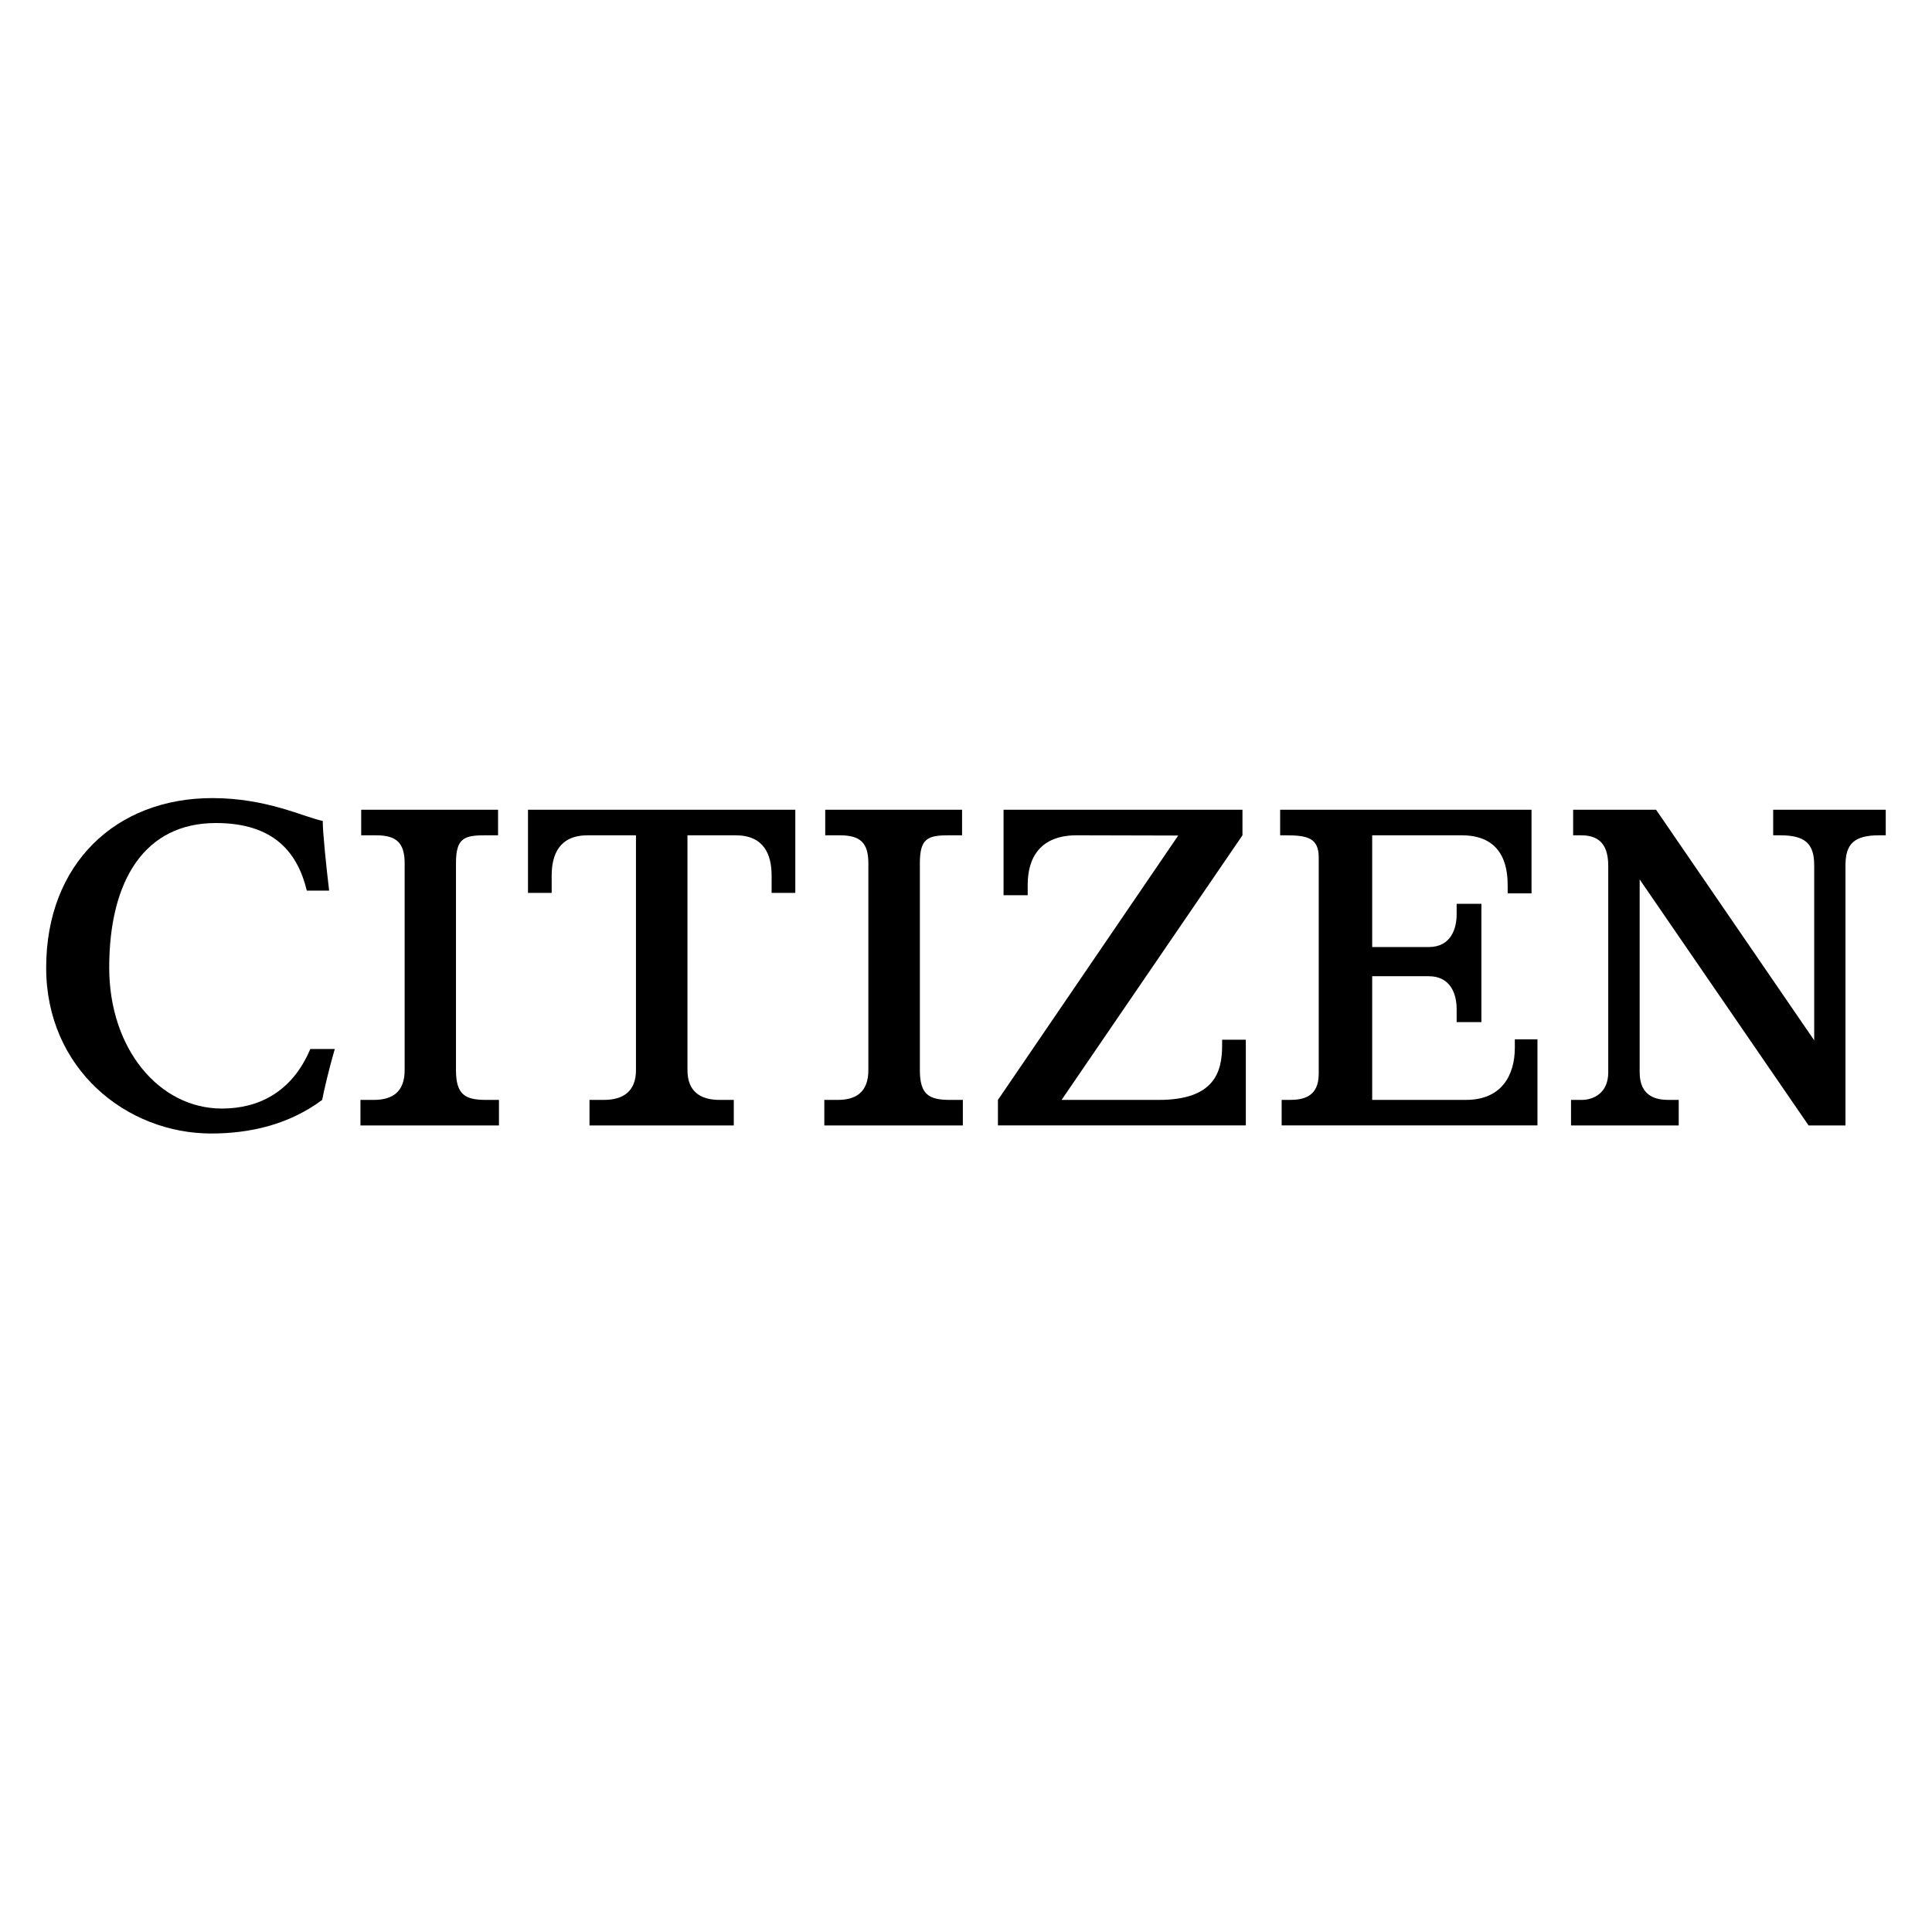
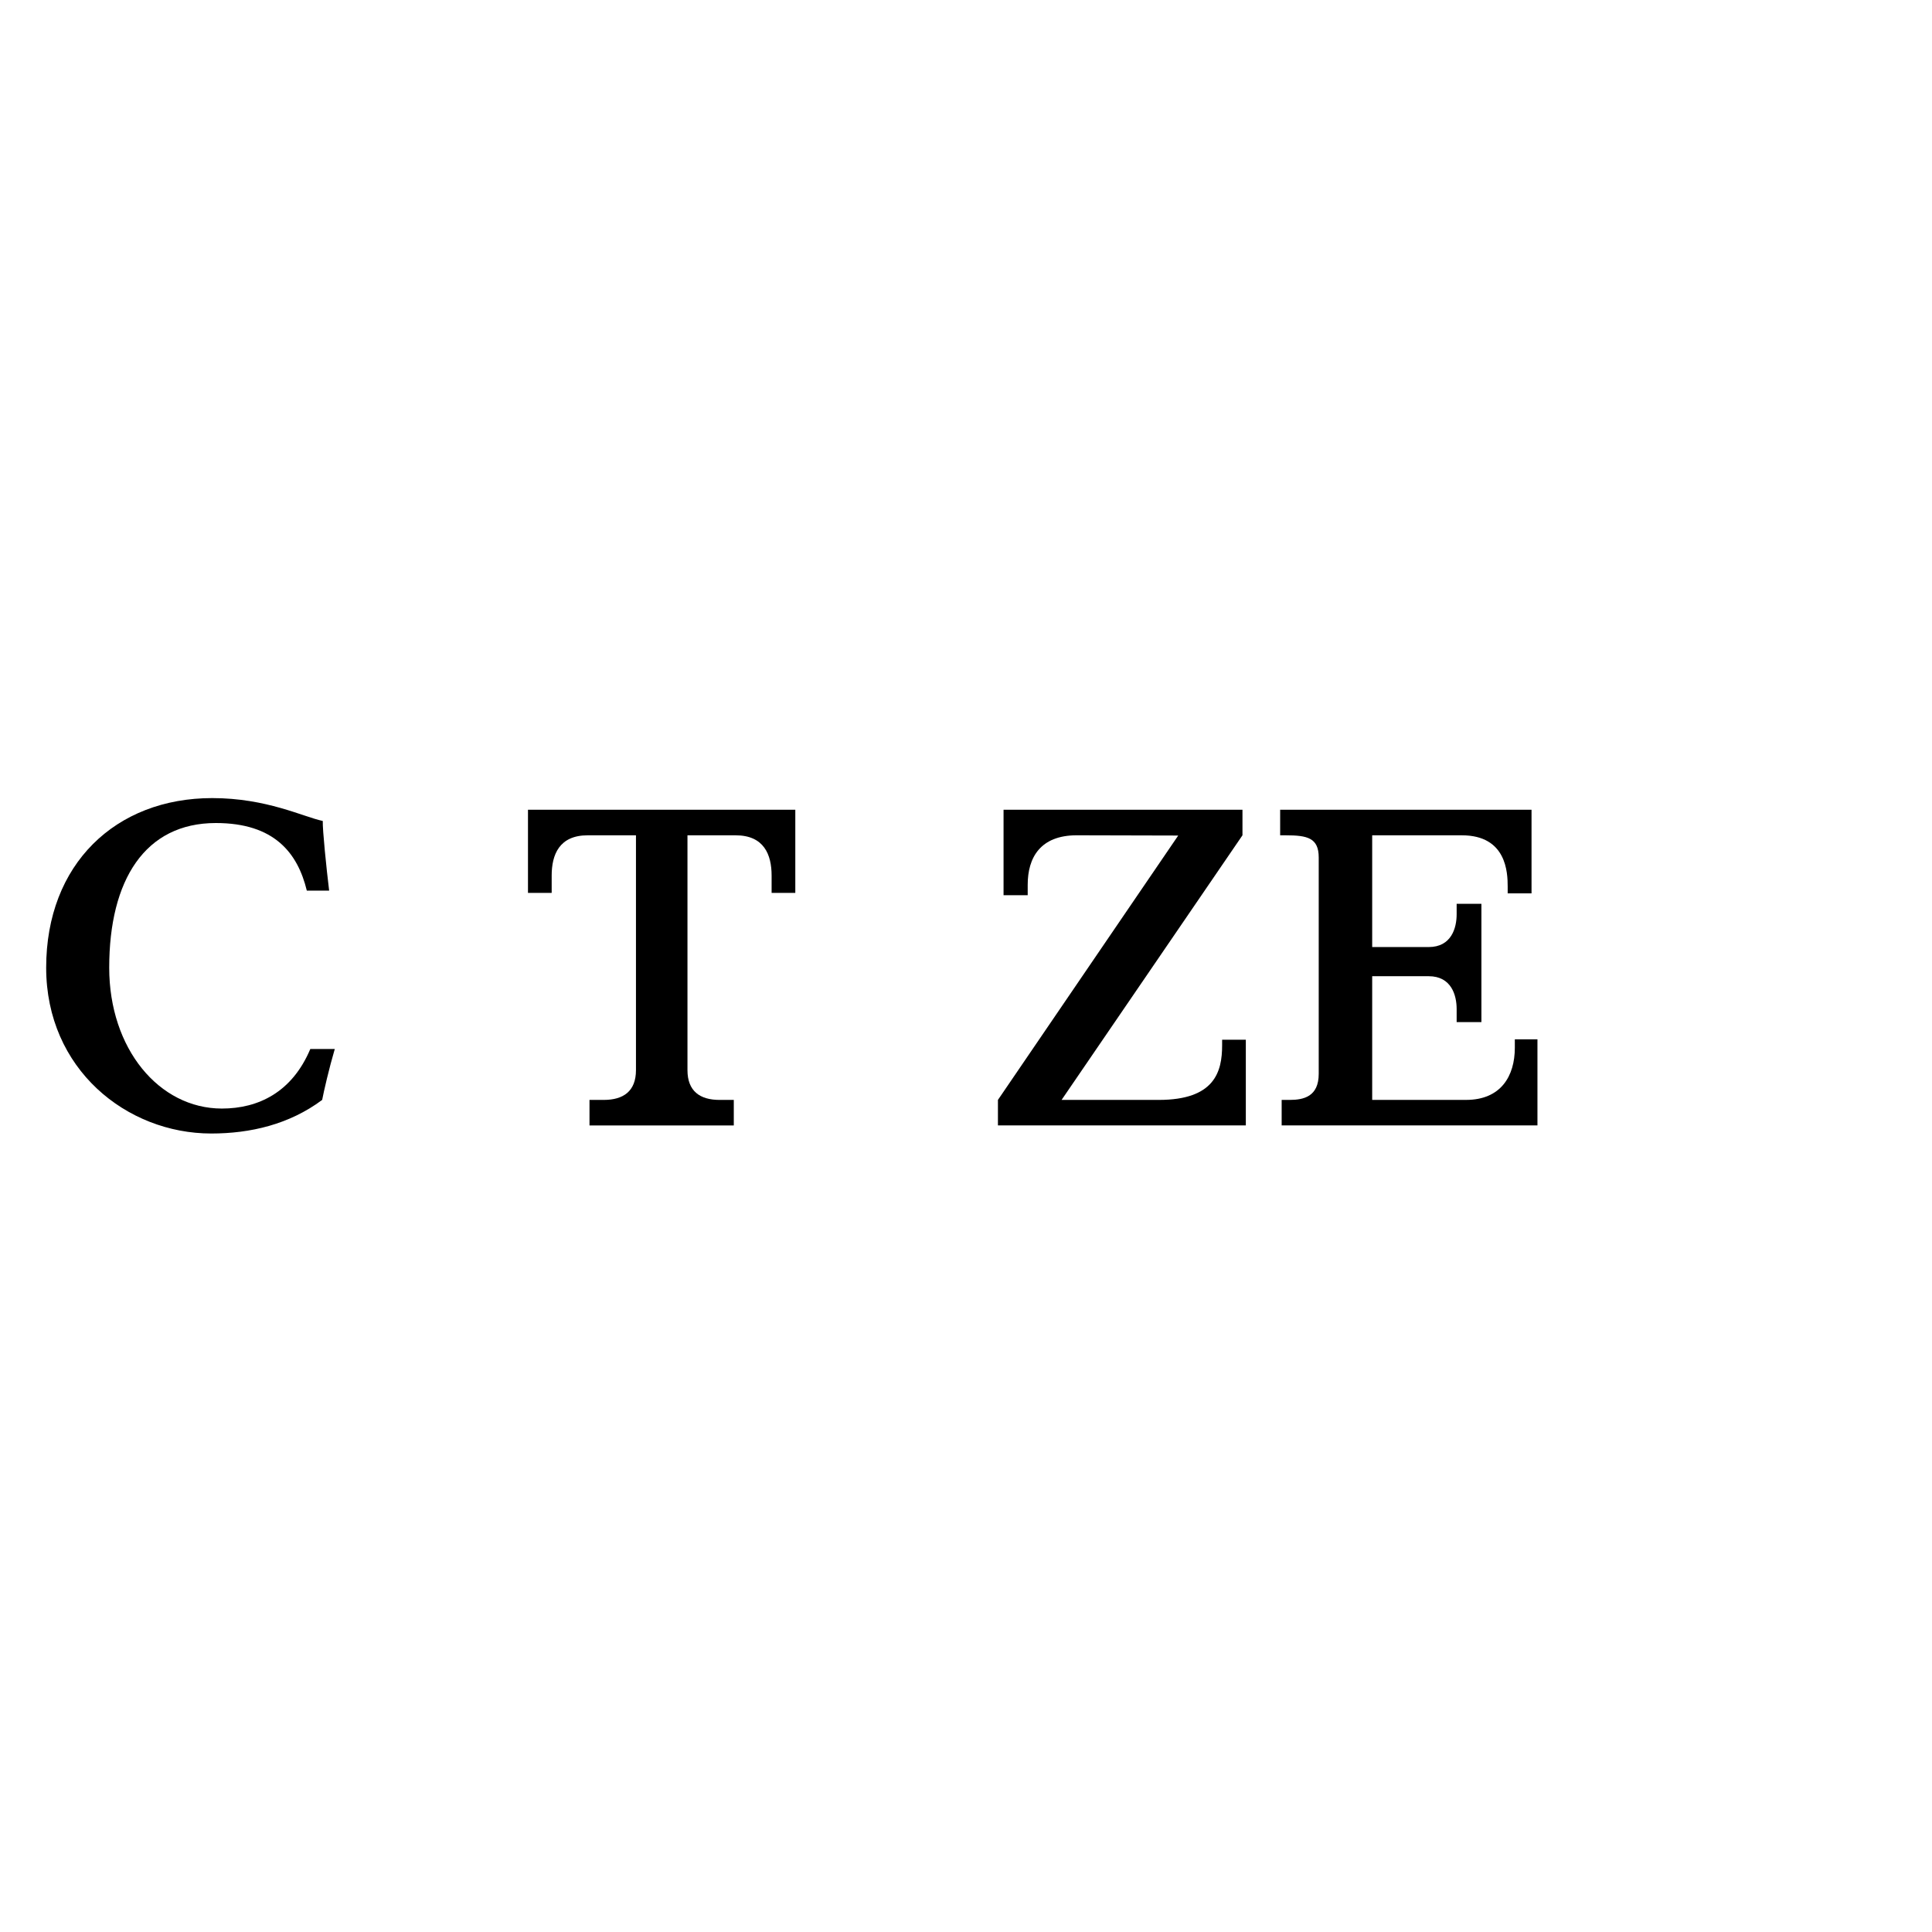
<svg xmlns="http://www.w3.org/2000/svg" width="600" zoomAndPan="magnify" viewBox="0 0 450 450" height="600" preserveAspectRatio="xMidYMid meet" version="1.0">
-   <rect x="-45" width="540" fill="#ffffff" y="-45" height="540" fill-opacity="1" />
-   <rect x="-45" width="540" fill="#ffffff" y="-45" height="540" fill-opacity="1" />
-   <path fill="#000000" d="M 113.281 256.191 C 108.398 256.191 106.207 255.047 106.207 249.254 L 106.207 201.043 C 106.207 195.277 108.047 194.559 112.93 194.559 L 116.008 194.559 L 116.008 188.602 L 84.129 188.602 L 84.129 194.559 L 87.562 194.559 C 92.125 194.559 94.25 196.117 94.25 201.043 L 94.25 249.254 C 94.25 254.168 91.594 256.191 87.031 256.191 L 83.953 256.191 L 83.953 262.137 L 116.219 262.137 L 116.219 256.191 Z M 113.281 256.191 " fill-opacity="1" fill-rule="nonzero" />
-   <path fill="#000000" d="M 221.328 256.191 C 216.445 256.191 214.254 255.047 214.254 249.254 L 214.254 201.043 C 214.254 195.277 216.094 194.559 220.973 194.559 L 224.086 194.559 L 224.086 188.602 L 192.211 188.602 L 192.211 194.559 L 195.609 194.559 C 200.172 194.559 202.258 196.117 202.258 201.043 L 202.258 249.254 C 202.258 254.168 199.605 256.191 195.113 256.191 L 192 256.191 L 192 262.137 L 224.266 262.137 L 224.266 256.191 Z M 221.328 256.191 " fill-opacity="1" fill-rule="nonzero" />
  <path fill="#000000" d="M 122.977 188.602 L 122.977 207.977 L 128.496 207.977 L 128.496 203.941 C 128.496 199.062 130.266 194.559 136.879 194.559 L 148.129 194.559 L 148.129 249.254 C 148.129 254.168 145.195 256.191 140.629 256.191 L 137.305 256.191 L 137.305 262.137 L 170.914 262.137 L 170.914 256.191 L 167.59 256.191 C 163.059 256.191 160.125 254.168 160.125 249.254 L 160.125 194.559 L 171.34 194.559 C 177.953 194.559 179.723 199.062 179.723 203.941 L 179.723 207.977 L 185.242 207.977 L 185.242 188.602 Z M 122.977 188.602 " fill-opacity="1" fill-rule="nonzero" />
  <path fill="#000000" d="M 284.656 242.176 L 284.656 243.477 C 284.656 249.586 282.957 256.191 269.902 256.191 L 247.262 256.191 L 289.395 194.555 L 289.395 188.602 L 233.746 188.602 L 233.746 208.512 L 239.371 208.512 L 239.371 206.074 C 239.371 199.801 242.273 194.555 250.797 194.555 C 255.965 194.555 274.43 194.613 274.43 194.613 L 232.438 256.191 L 232.438 262.133 L 290.176 262.133 L 290.176 242.176 Z M 284.656 242.176 " fill-opacity="1" fill-rule="nonzero" />
  <path fill="#000000" d="M 352.832 242.082 L 352.832 244.047 C 352.832 250.602 349.609 256.188 341.473 256.188 L 319.609 256.188 L 319.609 227.379 L 332.77 227.379 C 338.078 227.379 339.281 231.852 339.281 235.016 L 339.281 238.074 L 345.047 238.074 L 345.047 210.512 L 339.281 210.512 L 339.281 212.965 C 339.281 216.109 338.078 220.586 332.77 220.586 L 319.609 220.586 L 319.609 194.559 L 340.484 194.559 C 350.918 194.559 351.168 203.266 351.168 206.496 L 351.168 208.082 L 356.723 208.082 L 356.723 188.602 L 298.172 188.602 L 298.172 194.559 L 299.48 194.559 C 304.539 194.559 307.156 195.172 307.156 199.73 L 307.156 250.113 C 307.156 255.41 303.652 256.191 300.398 256.191 L 298.523 256.191 L 298.523 262.133 L 358.102 262.133 L 358.102 242.082 Z M 352.832 242.082 " fill-opacity="1" fill-rule="nonzero" />
-   <path fill="#000000" d="M 413.008 188.602 L 413.008 194.559 L 414.672 194.559 C 420.473 194.559 422.562 196.531 422.562 201.523 L 422.562 242.312 L 385.73 188.602 L 366.414 188.602 L 366.414 194.559 L 368.219 194.559 C 371.793 194.559 374.59 196.012 374.59 201.668 L 374.59 249.777 C 374.59 254.652 371.086 256.191 368.398 256.191 L 365.922 256.191 L 365.922 262.137 L 391.004 262.137 L 391.004 256.191 L 388.633 256.191 C 385.945 256.191 381.91 255.504 381.91 249.777 L 381.91 204.84 L 421.254 262.137 L 429.848 262.137 L 429.848 201.523 C 429.848 196.531 431.902 194.559 437.703 194.559 L 439.227 194.559 L 439.227 188.602 Z M 413.008 188.602 " fill-opacity="1" fill-rule="nonzero" />
  <path fill="#000000" d="M 51.688 258.203 C 37.043 258.203 25.438 244.258 25.438 225.391 C 25.438 204.938 33.785 191.699 50.273 191.699 C 63.93 191.699 69.344 198.707 71.465 207.449 L 76.664 207.449 C 76.027 202.262 75.109 193.227 75.18 191.219 C 70.617 190.258 62.125 185.891 49.426 185.891 C 26.957 185.891 10.754 201.242 10.754 225.391 C 10.754 248.992 29.473 264.016 49.211 264.016 C 58.34 264.016 67.398 261.887 75.039 256.191 C 75.391 254.301 76.664 248.781 77.977 244.332 L 72.277 244.332 C 68.035 254.402 60.18 258.203 51.688 258.203 " fill-opacity="1" fill-rule="nonzero" />
</svg>